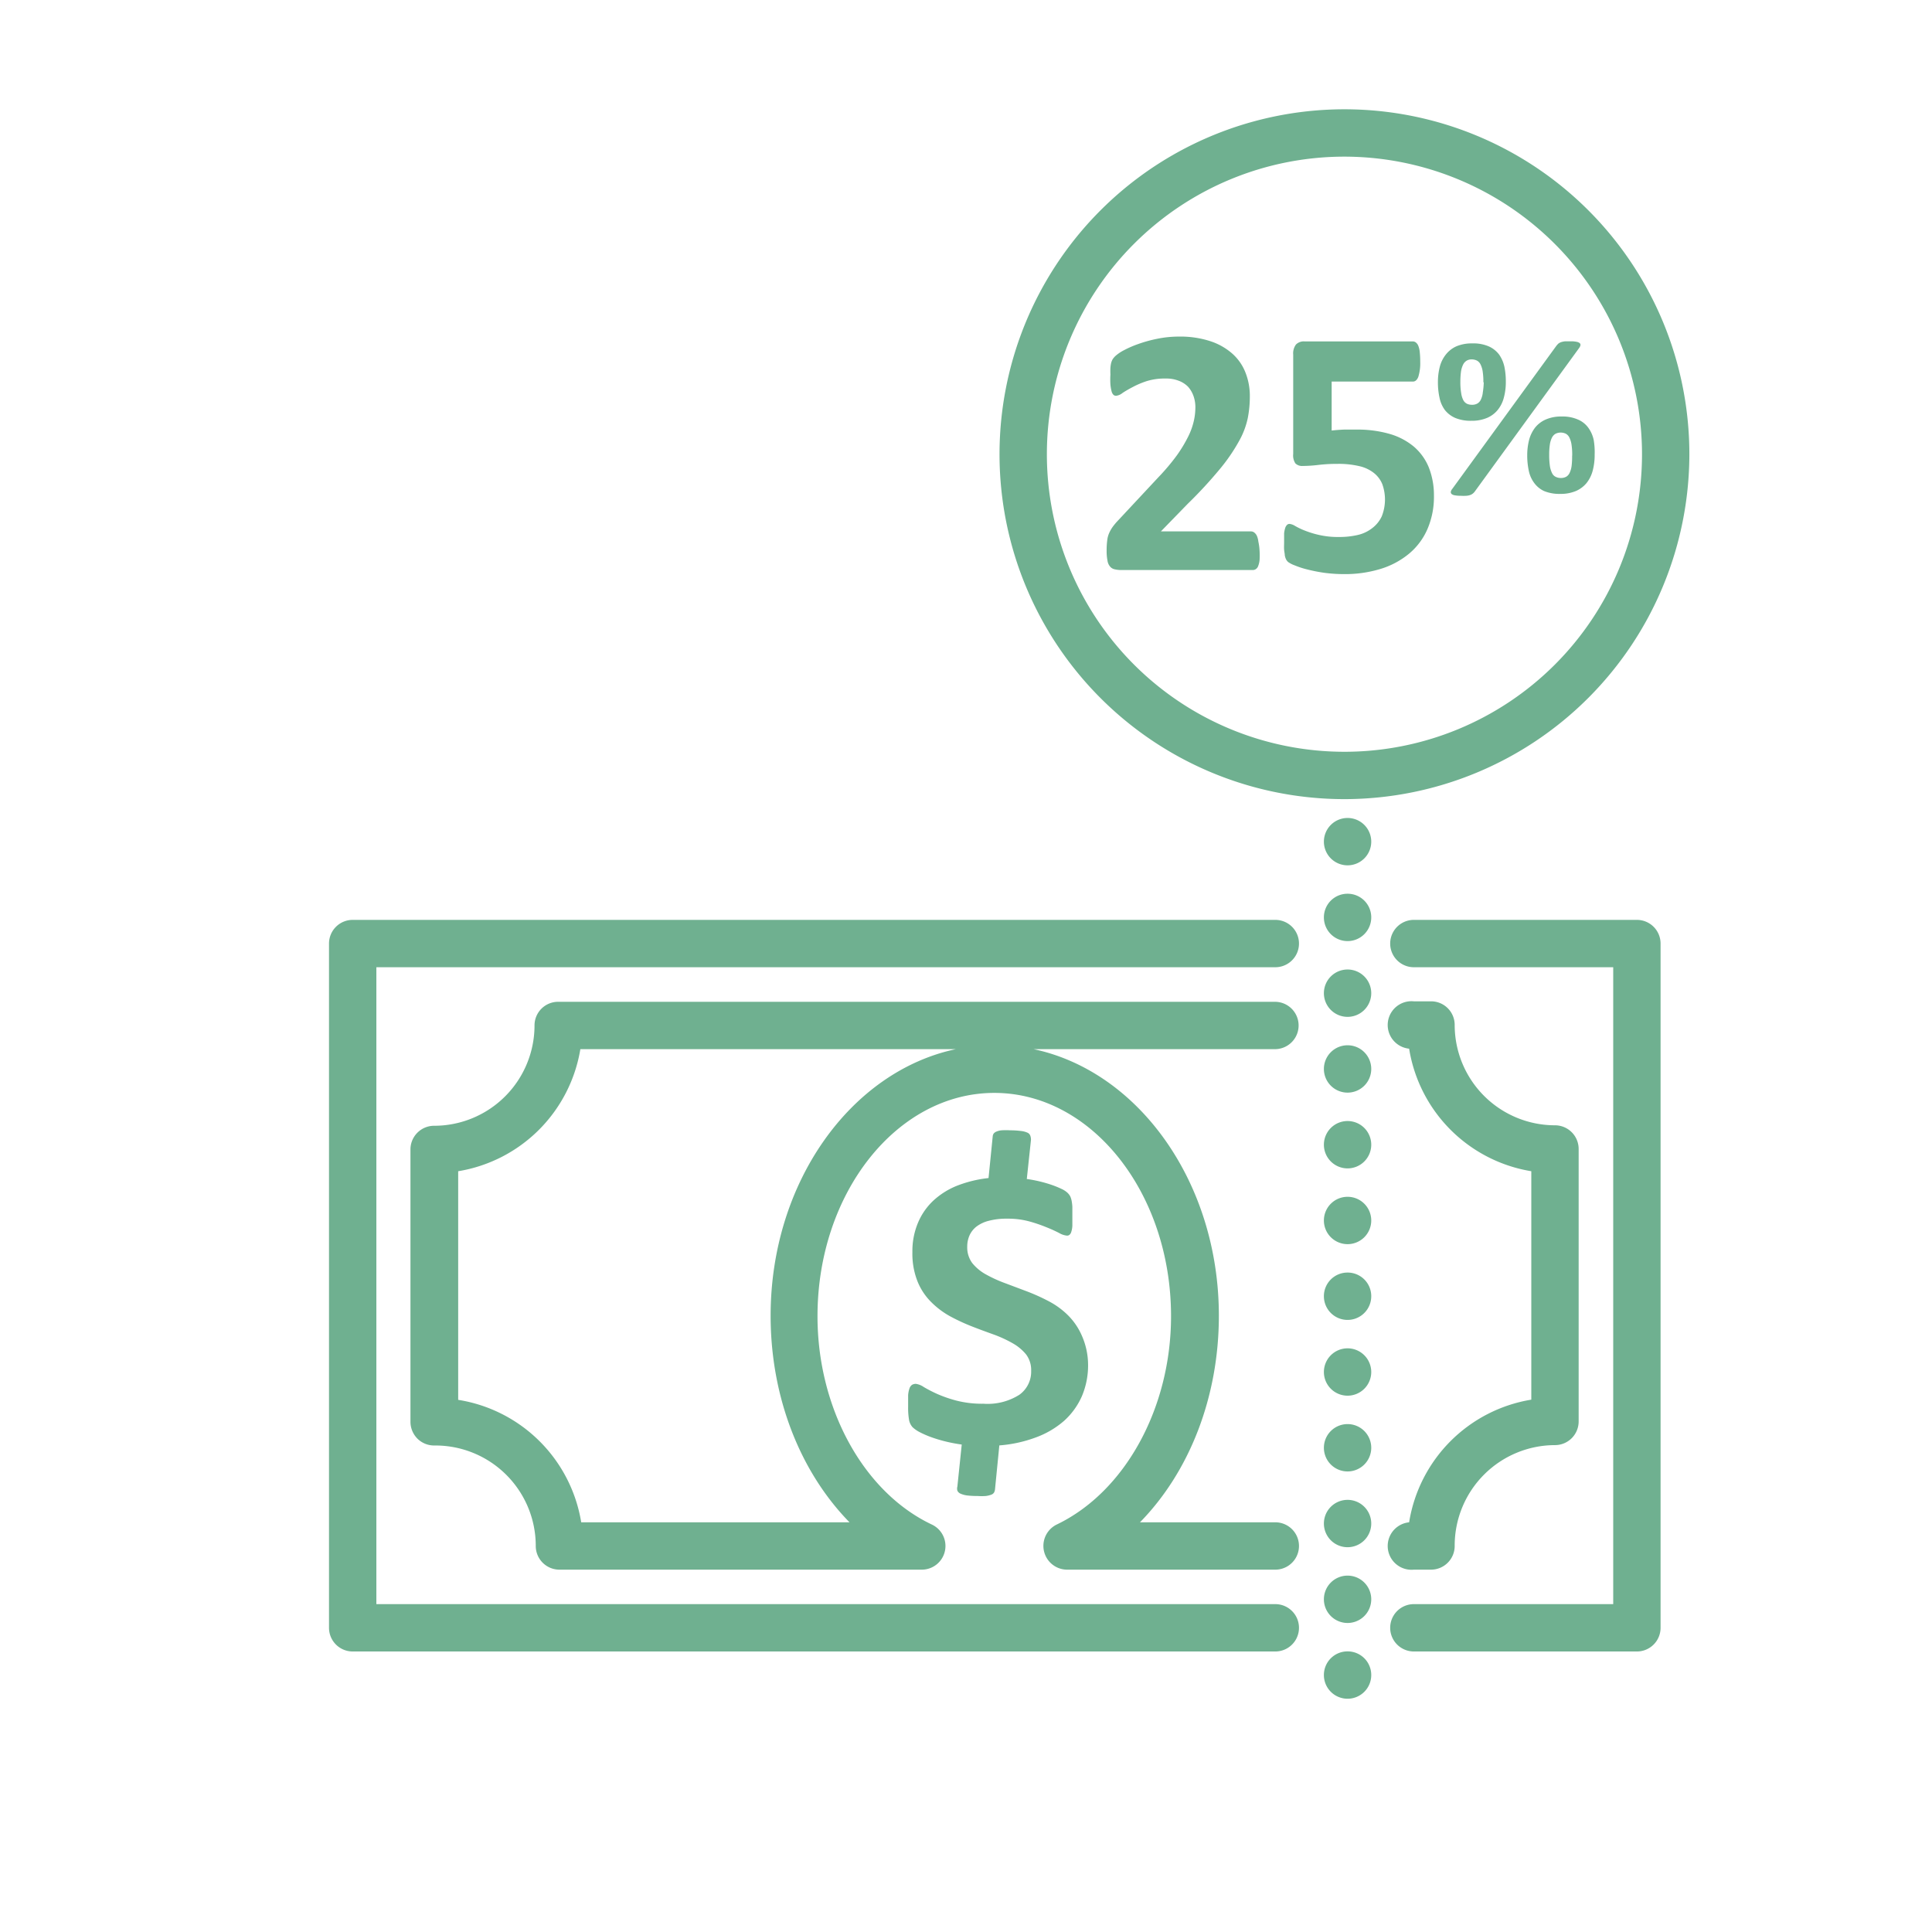
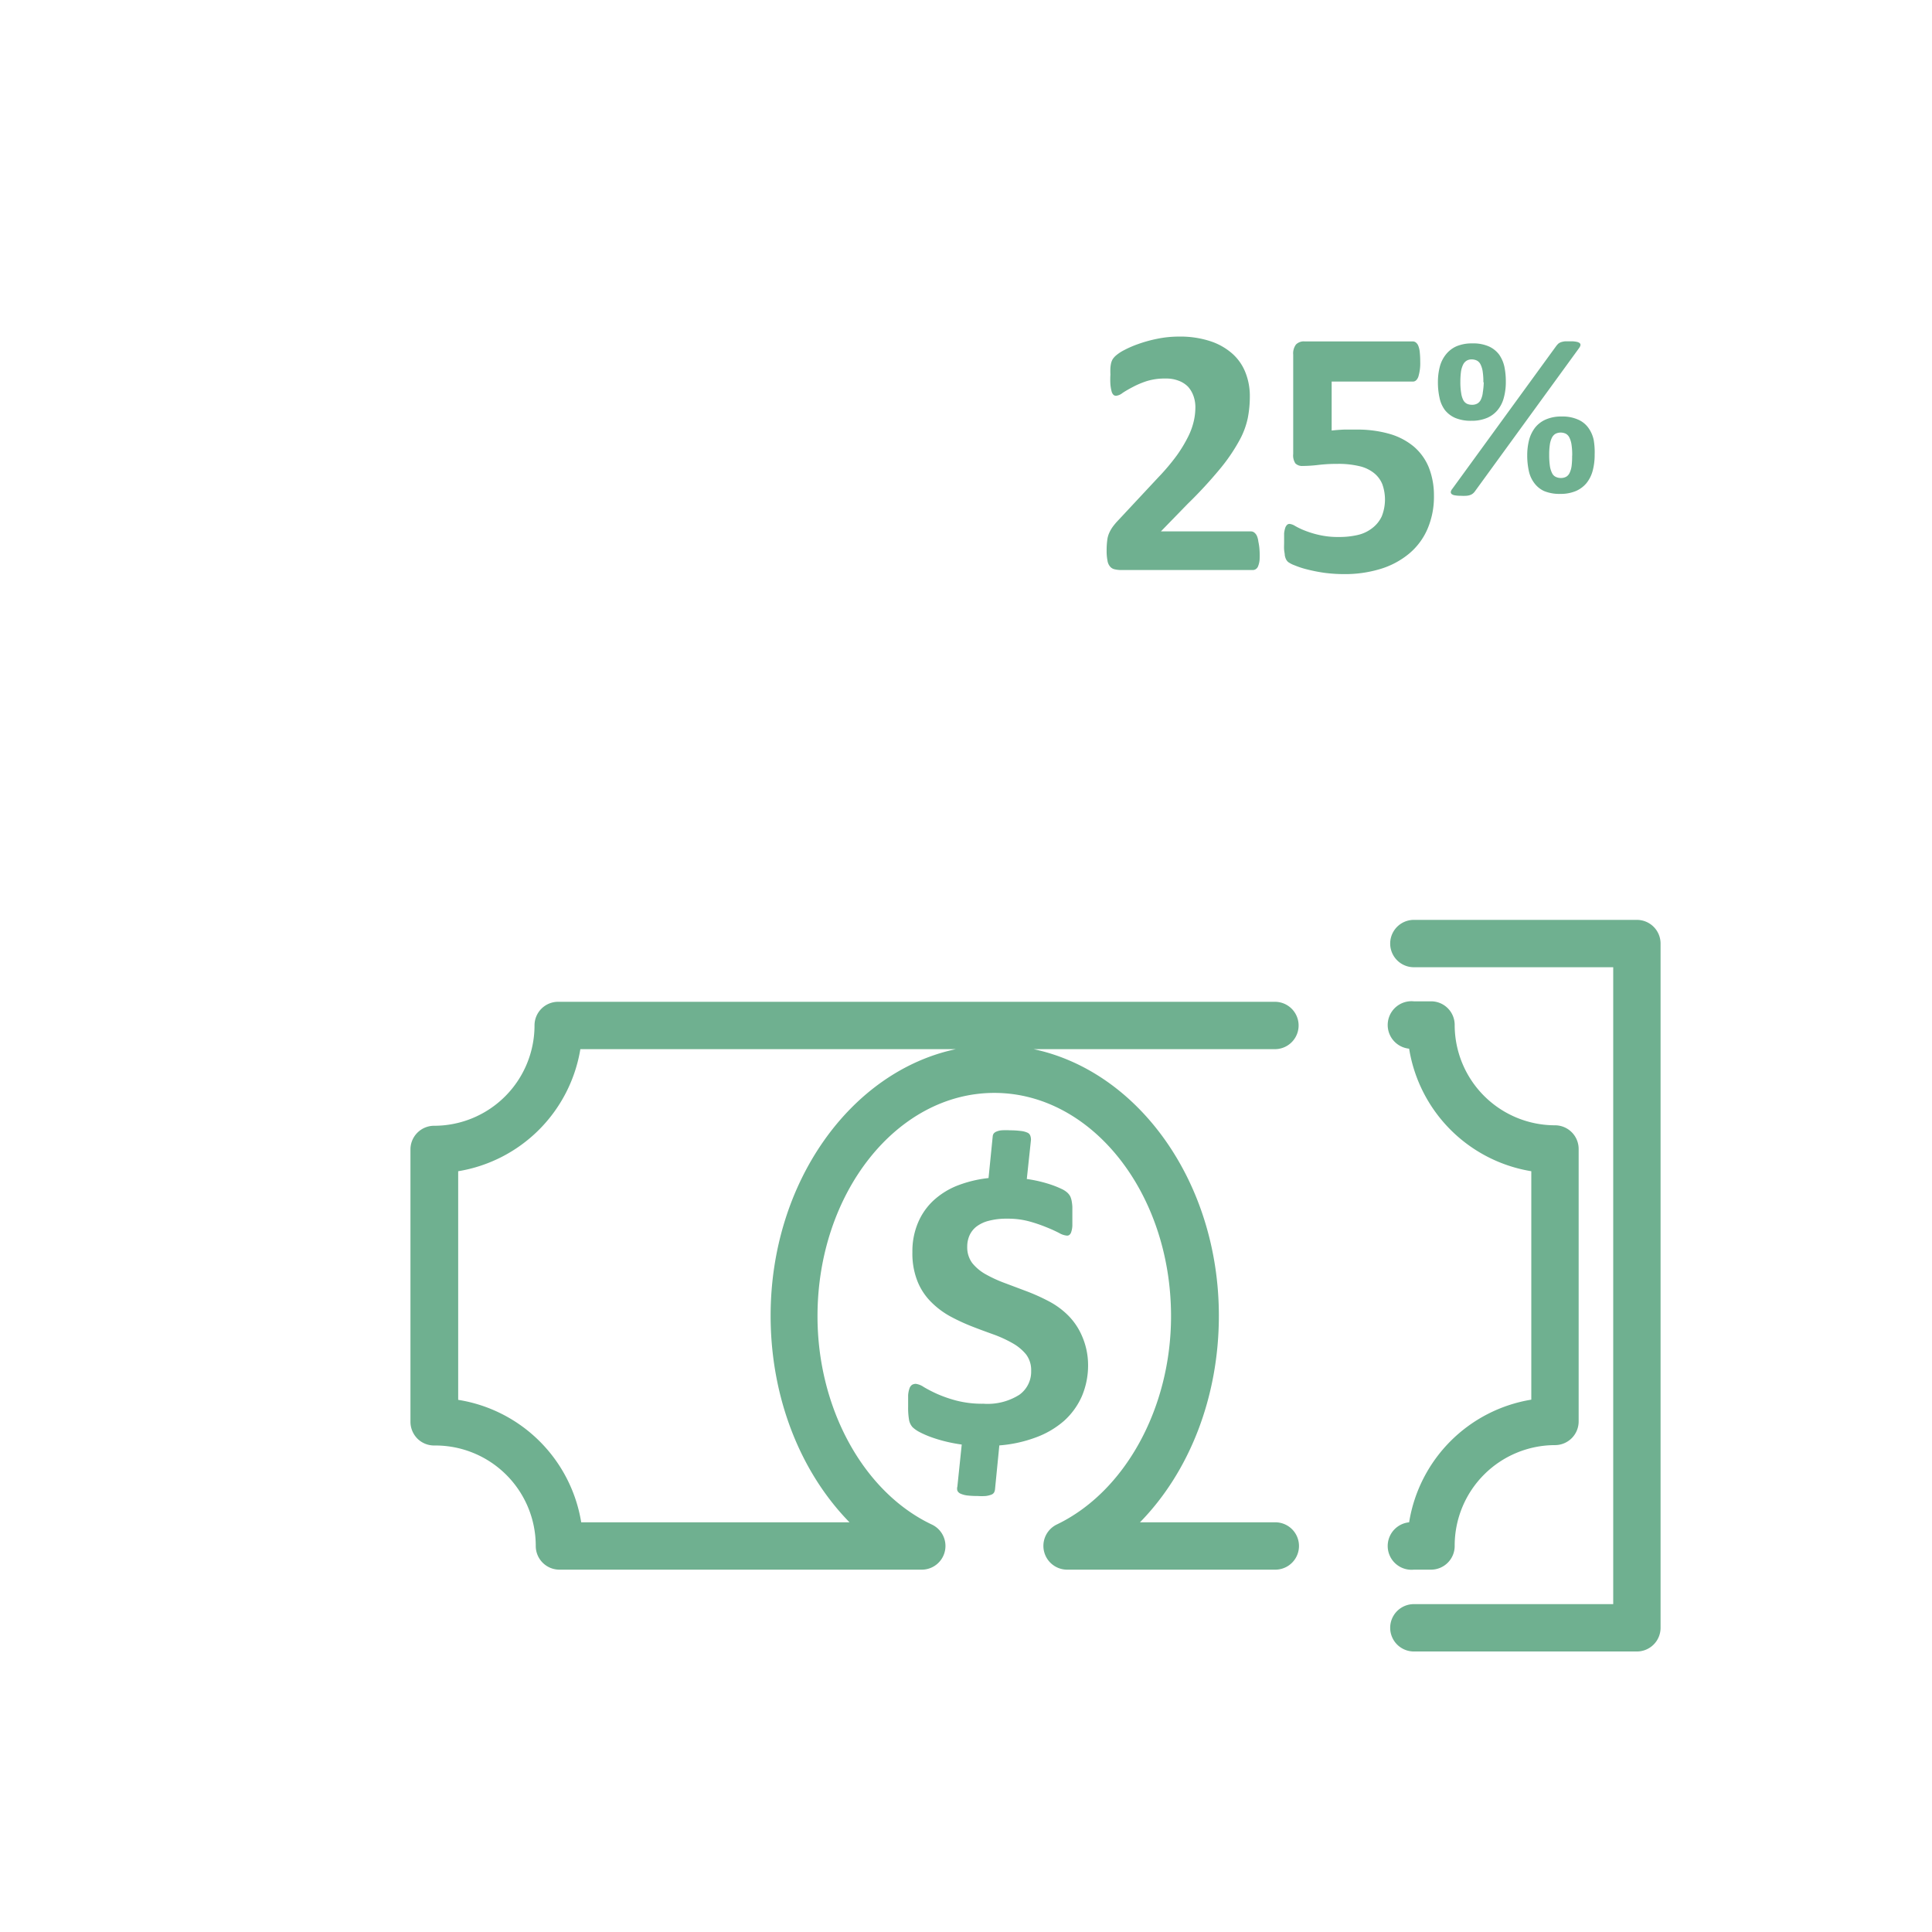
<svg xmlns="http://www.w3.org/2000/svg" id="ICONS" viewBox="0 0 204 204">
  <defs>
    <style>.cls-1{fill:#6fb090;}</style>
  </defs>
  <title>Green_6fb090</title>
  <path class="cls-1" d="M114.89,144.06a8.32,8.32,0,0,1-.66,3.38,7.64,7.64,0,0,1-1.89,2.6,9.46,9.46,0,0,1-3,1.75,14,14,0,0,1-3.82.83l-.46,4.67a.94.94,0,0,1-.1.31.59.59,0,0,1-.28.22,2.62,2.62,0,0,1-.57.14,5.83,5.83,0,0,1-.91,0,8.35,8.35,0,0,1-1.12-.06,2.49,2.49,0,0,1-.67-.19.64.64,0,0,1-.32-.31.81.81,0,0,1,0-.44l.46-4.43a16.87,16.87,0,0,1-1.77-.34,15.11,15.11,0,0,1-1.51-.46,10.19,10.19,0,0,1-1.16-.51,3.32,3.32,0,0,1-.75-.52A1.6,1.6,0,0,1,96,150a7.39,7.39,0,0,1-.11-1.45c0-.5,0-.91,0-1.23a2.8,2.8,0,0,1,.15-.74.74.74,0,0,1,.27-.36.81.81,0,0,1,.39-.1,1.92,1.92,0,0,1,.83.33,14.35,14.35,0,0,0,1.39.72,13.68,13.68,0,0,0,2.07.72,10.89,10.89,0,0,0,2.85.33,6.27,6.27,0,0,0,3.8-.95,3,3,0,0,0,1.24-2.52,2.74,2.74,0,0,0-.53-1.73,5,5,0,0,0-1.43-1.19,13.05,13.05,0,0,0-2-.92c-.75-.27-1.52-.55-2.31-.86a20.78,20.78,0,0,1-2.3-1.07,8.81,8.81,0,0,1-2-1.51,6.46,6.46,0,0,1-1.43-2.17,7.91,7.91,0,0,1-.54-3.09,7.72,7.72,0,0,1,.55-3,6.83,6.83,0,0,1,1.57-2.35,8.12,8.12,0,0,1,2.52-1.63,12.93,12.93,0,0,1,3.4-.84l.44-4.39a.66.66,0,0,1,.09-.29.69.69,0,0,1,.29-.22,1.75,1.75,0,0,1,.56-.14,7.15,7.15,0,0,1,.91,0,8.61,8.61,0,0,1,1.13.07,2.26,2.26,0,0,1,.69.18.55.55,0,0,1,.3.32,1.23,1.23,0,0,1,.07.44l-.44,4.13a14.27,14.27,0,0,1,2.56.6,9.92,9.92,0,0,1,1.07.43,2.42,2.42,0,0,1,.66.42,1.56,1.56,0,0,1,.29.37,2.07,2.07,0,0,1,.15.46,5,5,0,0,1,.08.65c0,.26,0,.55,0,.89s0,.82,0,1.11a2.37,2.37,0,0,1-.12.67.6.6,0,0,1-.19.3.4.4,0,0,1-.26.08,2,2,0,0,1-.83-.28c-.37-.19-.82-.4-1.35-.61a15.57,15.57,0,0,0-1.83-.62,8.58,8.58,0,0,0-2.28-.28,7.38,7.38,0,0,0-1.95.22,3.62,3.62,0,0,0-1.31.61,2.48,2.48,0,0,0-.74.94,2.92,2.92,0,0,0-.24,1.2,2.77,2.77,0,0,0,.54,1.73,4.89,4.89,0,0,0,1.46,1.2,14,14,0,0,0,2,.91l2.34.88a21.13,21.13,0,0,1,2.33,1.06,8.45,8.45,0,0,1,2,1.48,6.94,6.94,0,0,1,1.44,2.14A7.67,7.67,0,0,1,114.89,144.06Z" />
-   <path class="cls-1" d="M134.66,174.38H37.24a2.5,2.5,0,0,1-2.5-2.5V99.63a2.5,2.5,0,0,1,2.5-2.5h97.42a2.5,2.5,0,0,1,0,5H39.74v67.25h94.92a2.5,2.5,0,0,1,0,5Z" />
  <path class="cls-1" d="M172.84,174.38H149.29a2.5,2.5,0,1,1,0-5h21.05V102.13H149.29a2.5,2.5,0,0,1,0-5h23.55a2.5,2.5,0,0,1,2.5,2.5v72.25A2.5,2.5,0,0,1,172.84,174.38Z" />
  <path class="cls-1" d="M151.1,165.74h-1.81a2.5,2.5,0,0,1-.5-5,15.63,15.63,0,0,1,12.9-12.95V123.67a15.63,15.63,0,0,1-12.9-12.94,2.5,2.5,0,0,1,.5-5h1.81a2.49,2.49,0,0,1,2.5,2.5,10.6,10.6,0,0,0,10.59,10.59,2.5,2.5,0,0,1,2.5,2.5v28.77a2.5,2.5,0,0,1-2.5,2.5,10.61,10.61,0,0,0-10.59,10.6A2.5,2.5,0,0,1,151.1,165.74Z" />
  <path class="cls-1" d="M134.66,165.74h-22a2.51,2.51,0,0,1-1.09-4.76c7.23-3.46,12.08-12.32,12.08-22,0-13-8.37-23.58-18.66-23.58s-18.67,10.57-18.67,23.58c0,9.73,4.86,18.59,12.08,22a2.5,2.5,0,0,1-1.08,4.76H59.07a2.5,2.5,0,0,1-2.5-2.5v-.07A10.6,10.6,0,0,0,46,152.63h-.16a2.5,2.5,0,0,1-1.75-.71,2.53,2.53,0,0,1-.75-1.79V121.37a2.5,2.5,0,0,1,2.5-2.5,10.6,10.6,0,0,0,10.6-10.59,2.49,2.49,0,0,1,2.5-2.5h75.68a2.5,2.5,0,0,1,0,5H109.14c11.1,2.35,19.56,14.08,19.56,28.15,0,8.61-3.12,16.49-8.33,21.81h14.29a2.5,2.5,0,0,1,0,5Zm-73.29-5H89.7c-5.21-5.32-8.33-13.2-8.33-21.81,0-14.07,8.46-25.8,19.56-28.15H61.28a15.64,15.64,0,0,1-12.9,12.89v24.14A15.64,15.64,0,0,1,61.37,160.74Z" />
  <path class="cls-1" d="M133,58.19a8.14,8.14,0,0,1,0,.93,2.28,2.28,0,0,1-.14.62.65.65,0,0,1-.24.34.57.57,0,0,1-.33.11H118.4a3,3,0,0,1-.71-.08.85.85,0,0,1-.48-.29,1.23,1.23,0,0,1-.27-.62,5.1,5.1,0,0,1-.09-1.06,8,8,0,0,1,.06-1.06,2.62,2.62,0,0,1,.2-.78,3.72,3.72,0,0,1,.38-.67,6.91,6.91,0,0,1,.61-.72l4.18-4.48a22.78,22.78,0,0,0,2-2.37,14.64,14.64,0,0,0,1.2-2,7.33,7.33,0,0,0,.58-1.63,6.58,6.58,0,0,0,.16-1.42,3.5,3.5,0,0,0-.19-1.17,2.94,2.94,0,0,0-.58-1,2.7,2.7,0,0,0-1-.64,3.56,3.56,0,0,0-1.36-.23,6.38,6.38,0,0,0-2,.27,9.15,9.15,0,0,0-1.49.63q-.65.34-1.08.63a1.29,1.29,0,0,1-.67.29.39.39,0,0,1-.29-.11.8.8,0,0,1-.19-.37,4.34,4.34,0,0,1-.12-.7,8.25,8.25,0,0,1,0-1.07,7.1,7.1,0,0,1,0-.72,3.42,3.42,0,0,1,.08-.51,1.79,1.79,0,0,1,.15-.37,1.94,1.94,0,0,1,.33-.38,4.31,4.31,0,0,1,.85-.57,11,11,0,0,1,1.54-.67,14.36,14.36,0,0,1,2-.55,11.4,11.4,0,0,1,2.29-.23,10.19,10.19,0,0,1,3.29.48,6.62,6.62,0,0,1,2.34,1.32,5.2,5.2,0,0,1,1.39,2,6.71,6.71,0,0,1,.46,2.51,11.9,11.9,0,0,1-.22,2.31,8.56,8.56,0,0,1-.94,2.45,18.73,18.73,0,0,1-2,2.91,46.52,46.52,0,0,1-3.42,3.7l-2.81,2.89h9.51a.59.59,0,0,1,.35.12,1,1,0,0,1,.27.34,2.13,2.13,0,0,1,.16.62A5.8,5.8,0,0,1,133,58.19Z" />
  <path class="cls-1" d="M151.41,52.35a8.6,8.6,0,0,1-.68,3.5,7,7,0,0,1-1.92,2.59,8.65,8.65,0,0,1-3,1.62,12.78,12.78,0,0,1-3.87.56,16,16,0,0,1-2.13-.14,17.55,17.55,0,0,1-1.81-.36,9.14,9.14,0,0,1-1.31-.43,2.84,2.84,0,0,1-.68-.35,1,1,0,0,1-.23-.31,1.73,1.73,0,0,1-.12-.4c0-.16-.05-.35-.07-.59s0-.51,0-.84,0-.64,0-.88a3,3,0,0,1,.12-.59.84.84,0,0,1,.2-.32.39.39,0,0,1,.26-.09,1.38,1.38,0,0,1,.57.21,7.51,7.51,0,0,0,1,.48,9.9,9.9,0,0,0,1.52.47,8.86,8.86,0,0,0,2.14.22,8.54,8.54,0,0,0,2-.22,3.88,3.88,0,0,0,1.5-.72,3.32,3.32,0,0,0,1-1.24,4.8,4.8,0,0,0,.06-3.39,2.91,2.91,0,0,0-.88-1.18,3.85,3.85,0,0,0-1.55-.73,9.53,9.53,0,0,0-2.31-.24,16.8,16.8,0,0,0-2,.11,14.17,14.17,0,0,1-1.67.11,1,1,0,0,1-.77-.27,1.54,1.54,0,0,1-.23-1V37.45a1.57,1.57,0,0,1,.29-1.07,1.16,1.16,0,0,1,.92-.33h11.43a.51.51,0,0,1,.32.12.81.81,0,0,1,.25.35,2.32,2.32,0,0,1,.15.64,8.72,8.72,0,0,1,.05,1,4.9,4.9,0,0,1-.2,1.63c-.13.33-.32.5-.57.5h-8.58v5.17c.44-.05.87-.08,1.3-.1l1.35,0a12.22,12.22,0,0,1,3.48.46,7,7,0,0,1,2.55,1.34,5.75,5.75,0,0,1,1.58,2.2A8,8,0,0,1,151.41,52.35Z" />
  <path class="cls-1" d="M159,40.29a6.33,6.33,0,0,1-.21,1.7,3.39,3.39,0,0,1-.65,1.3,2.92,2.92,0,0,1-1.13.84,4.12,4.12,0,0,1-1.65.3,4.24,4.24,0,0,1-1.7-.3,2.85,2.85,0,0,1-1.09-.83A3.26,3.26,0,0,1,152,42a7.51,7.51,0,0,1-.17-1.64,6.46,6.46,0,0,1,.2-1.64,3.46,3.46,0,0,1,.65-1.3,2.93,2.93,0,0,1,1.12-.86,4.14,4.14,0,0,1,1.66-.3,4.06,4.06,0,0,1,1.75.32,2.79,2.79,0,0,1,1.09.87,3.6,3.6,0,0,1,.55,1.28A7.66,7.66,0,0,1,159,40.29Zm-3.27,11.6a1.21,1.21,0,0,1-.22.23.92.92,0,0,1-.28.15,1.49,1.49,0,0,1-.41.08,4.73,4.73,0,0,1-.58,0,3.4,3.4,0,0,1-.63-.05.72.72,0,0,1-.34-.14.29.29,0,0,1-.08-.23.69.69,0,0,1,.15-.3l11-15.12a2.4,2.4,0,0,1,.21-.23,1.06,1.06,0,0,1,.28-.15,2.2,2.2,0,0,1,.42-.09l.58,0a2.65,2.65,0,0,1,.63.05.72.72,0,0,1,.34.14.25.25,0,0,1,.08.23.84.84,0,0,1-.15.3Zm.9-11.52a7.2,7.2,0,0,0-.07-1.12,2.48,2.48,0,0,0-.22-.75.92.92,0,0,0-.38-.42,1.25,1.25,0,0,0-.56-.13,1,1,0,0,0-.53.13,1,1,0,0,0-.37.4,2.51,2.51,0,0,0-.23.73,8.35,8.35,0,0,0-.07,1.1,6.76,6.76,0,0,0,.09,1.22,2.31,2.31,0,0,0,.23.74.91.91,0,0,0,.39.37,1.25,1.25,0,0,0,.53.1,1.09,1.09,0,0,0,.57-.14.94.94,0,0,0,.36-.42,2.26,2.26,0,0,0,.2-.74A8.16,8.16,0,0,0,156.67,40.37ZM168.38,48a6.46,6.46,0,0,1-.21,1.71,3.53,3.53,0,0,1-.65,1.3,3,3,0,0,1-1.13.84,4.12,4.12,0,0,1-1.65.3,4.24,4.24,0,0,1-1.7-.3A2.71,2.71,0,0,1,162,51a3.21,3.21,0,0,1-.57-1.27,7.58,7.58,0,0,1-.17-1.64,6.54,6.54,0,0,1,.2-1.65,3.68,3.68,0,0,1,.64-1.3,2.94,2.94,0,0,1,1.13-.85,4,4,0,0,1,1.66-.31,4,4,0,0,1,1.75.33,2.61,2.61,0,0,1,1.08.87,3.38,3.38,0,0,1,.56,1.28A7.63,7.63,0,0,1,168.38,48Zm-2.37.09a7.11,7.11,0,0,0-.07-1.12,2.48,2.48,0,0,0-.22-.75.92.92,0,0,0-.38-.42,1.25,1.25,0,0,0-1.09,0,1,1,0,0,0-.38.41,2.43,2.43,0,0,0-.22.73,6.92,6.92,0,0,0-.07,1.1,7.85,7.85,0,0,0,.08,1.21,2.47,2.47,0,0,0,.24.74.81.81,0,0,0,.39.37,1.21,1.21,0,0,0,.52.11,1.13,1.13,0,0,0,.58-.14.92.92,0,0,0,.36-.43,2.46,2.46,0,0,0,.2-.73A8.27,8.27,0,0,0,166,48.12Z" />
-   <path class="cls-1" d="M142,84.38A36.42,36.42,0,1,1,178.38,48,36.46,36.46,0,0,1,142,84.38Zm0-67.84A31.42,31.42,0,1,0,173.38,48,31.45,31.45,0,0,0,142,16.54Z" />
-   <path class="cls-1" d="M139.79,176.87a2.49,2.49,0,0,1,2.5-2.5h0a2.49,2.49,0,0,1,2.5,2.5h0a2.5,2.5,0,0,1-2.5,2.5h0A2.5,2.5,0,0,1,139.79,176.87Zm0-8a2.5,2.5,0,0,1,2.5-2.5h0a2.5,2.5,0,0,1,2.5,2.5h0a2.5,2.5,0,0,1-2.5,2.5h0A2.5,2.5,0,0,1,139.79,168.87Zm0-8a2.5,2.5,0,0,1,2.5-2.5h0a2.5,2.5,0,0,1,2.5,2.5h0a2.5,2.5,0,0,1-2.5,2.5h0A2.5,2.5,0,0,1,139.79,160.87Zm0-8a2.5,2.5,0,0,1,2.5-2.5h0a2.5,2.5,0,0,1,2.5,2.5h0a2.5,2.5,0,0,1-2.5,2.5h0A2.5,2.5,0,0,1,139.79,152.87Zm0-8a2.5,2.5,0,0,1,2.5-2.5h0a2.5,2.5,0,0,1,2.5,2.5h0a2.5,2.5,0,0,1-2.5,2.5h0A2.5,2.5,0,0,1,139.79,144.87Zm0-8a2.49,2.49,0,0,1,2.5-2.5h0a2.49,2.49,0,0,1,2.5,2.5h0a2.5,2.5,0,0,1-2.5,2.5h0A2.5,2.5,0,0,1,139.79,136.87Zm0-8a2.5,2.5,0,0,1,2.5-2.5h0a2.5,2.5,0,0,1,2.5,2.5h0a2.5,2.5,0,0,1-2.5,2.5h0A2.5,2.5,0,0,1,139.79,128.87Zm0-8a2.5,2.5,0,0,1,2.5-2.5h0a2.5,2.5,0,0,1,2.5,2.5h0a2.5,2.5,0,0,1-2.5,2.5h0A2.5,2.5,0,0,1,139.79,120.87Zm0-8a2.5,2.5,0,0,1,2.5-2.5h0a2.5,2.5,0,0,1,2.5,2.5h0a2.5,2.5,0,0,1-2.5,2.5h0A2.5,2.5,0,0,1,139.79,112.87Zm0-8a2.5,2.5,0,0,1,2.5-2.5h0a2.5,2.5,0,0,1,2.5,2.5h0a2.5,2.5,0,0,1-2.5,2.5h0A2.5,2.5,0,0,1,139.79,104.87Zm0-8a2.49,2.49,0,0,1,2.5-2.5h0a2.49,2.49,0,0,1,2.5,2.5h0a2.5,2.5,0,0,1-2.5,2.5h0A2.5,2.5,0,0,1,139.79,96.87Zm0-8a2.5,2.5,0,0,1,2.5-2.5h0a2.5,2.5,0,0,1,2.5,2.5h0a2.5,2.5,0,0,1-2.5,2.5h0A2.5,2.5,0,0,1,139.79,88.87Z" />
</svg>